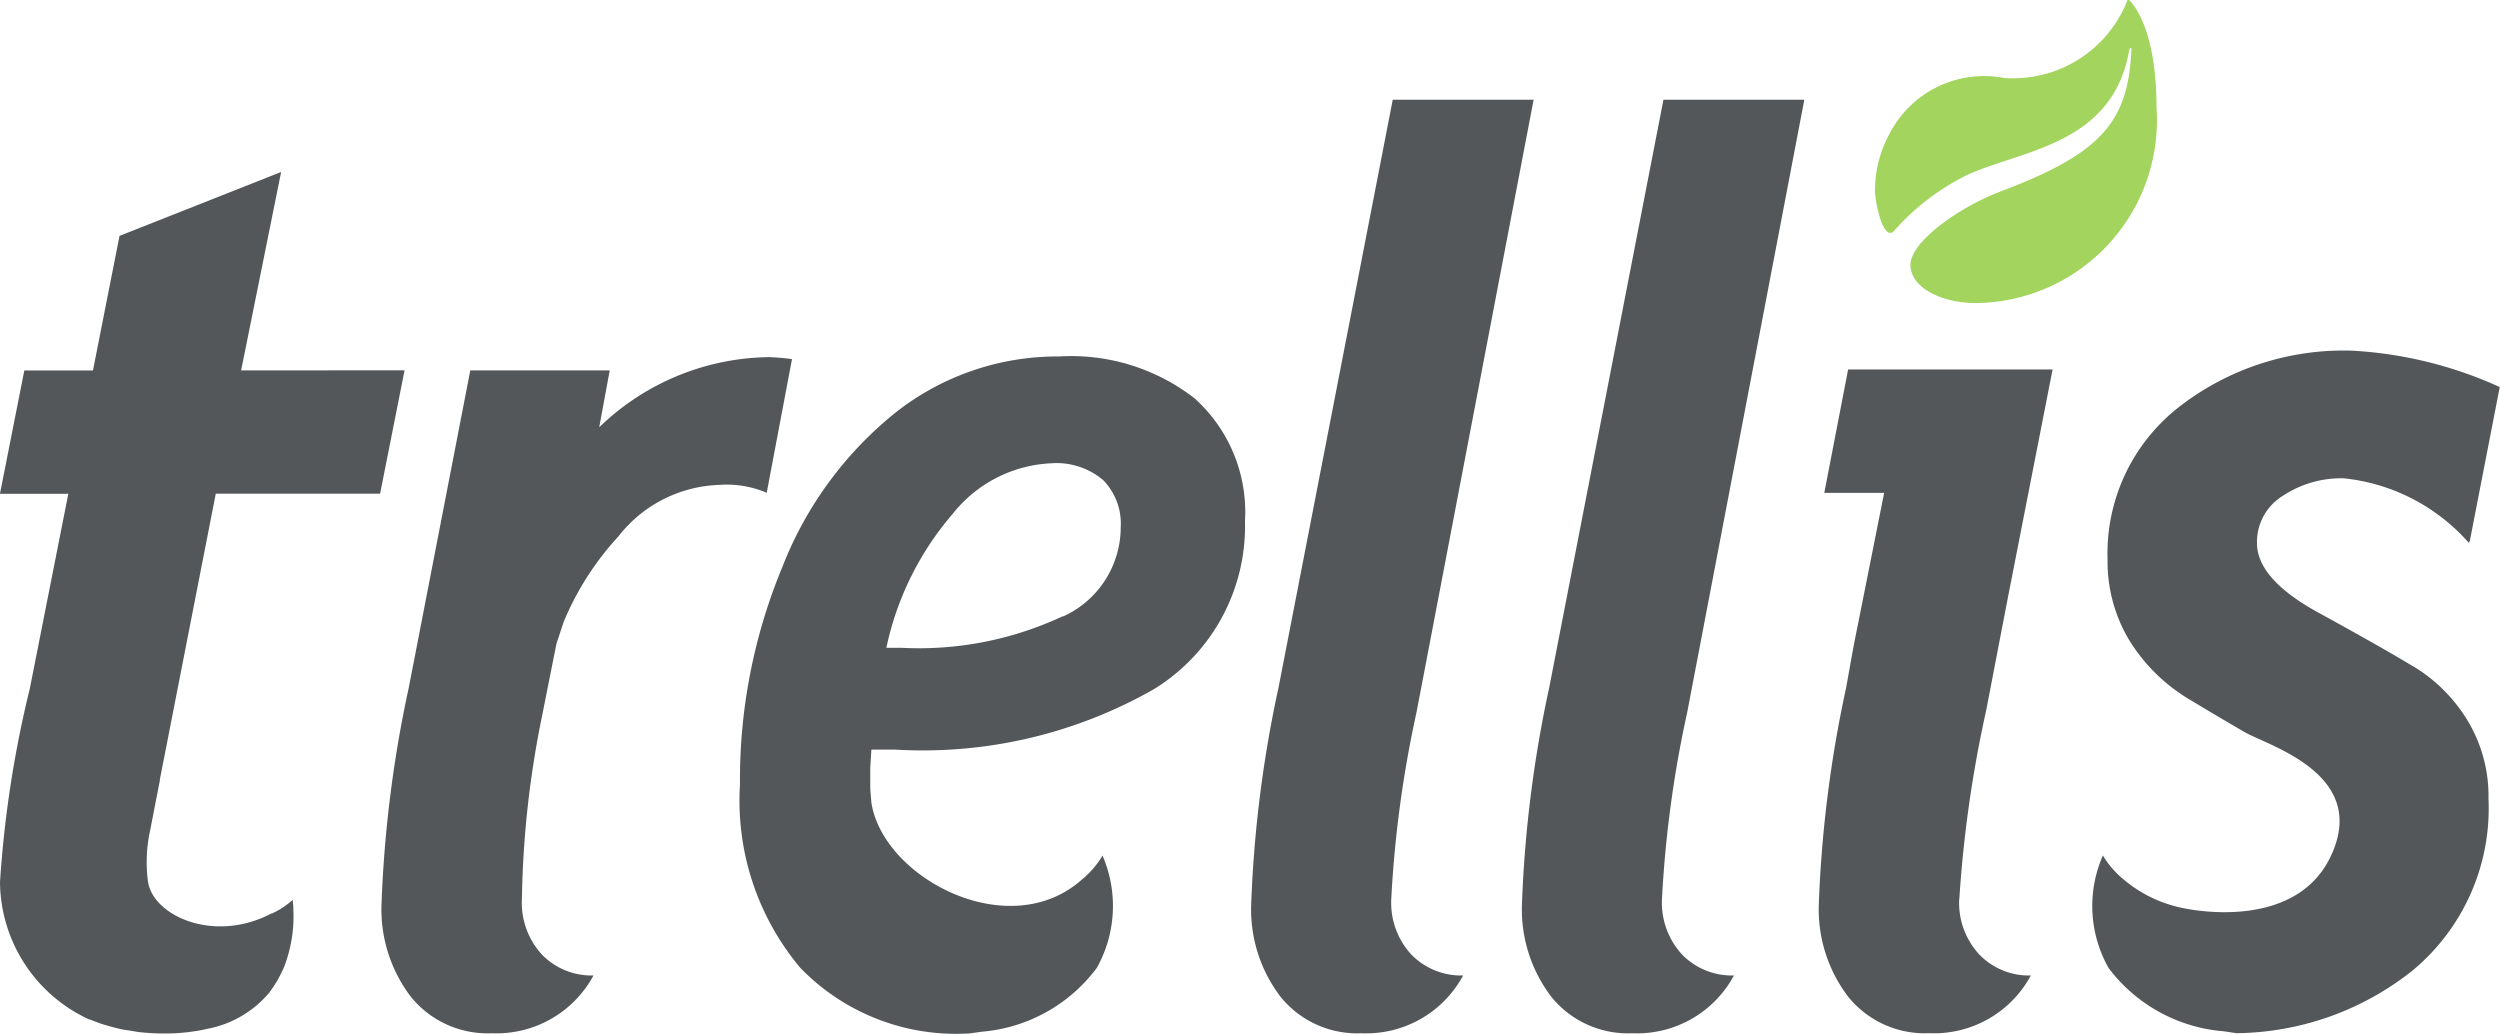
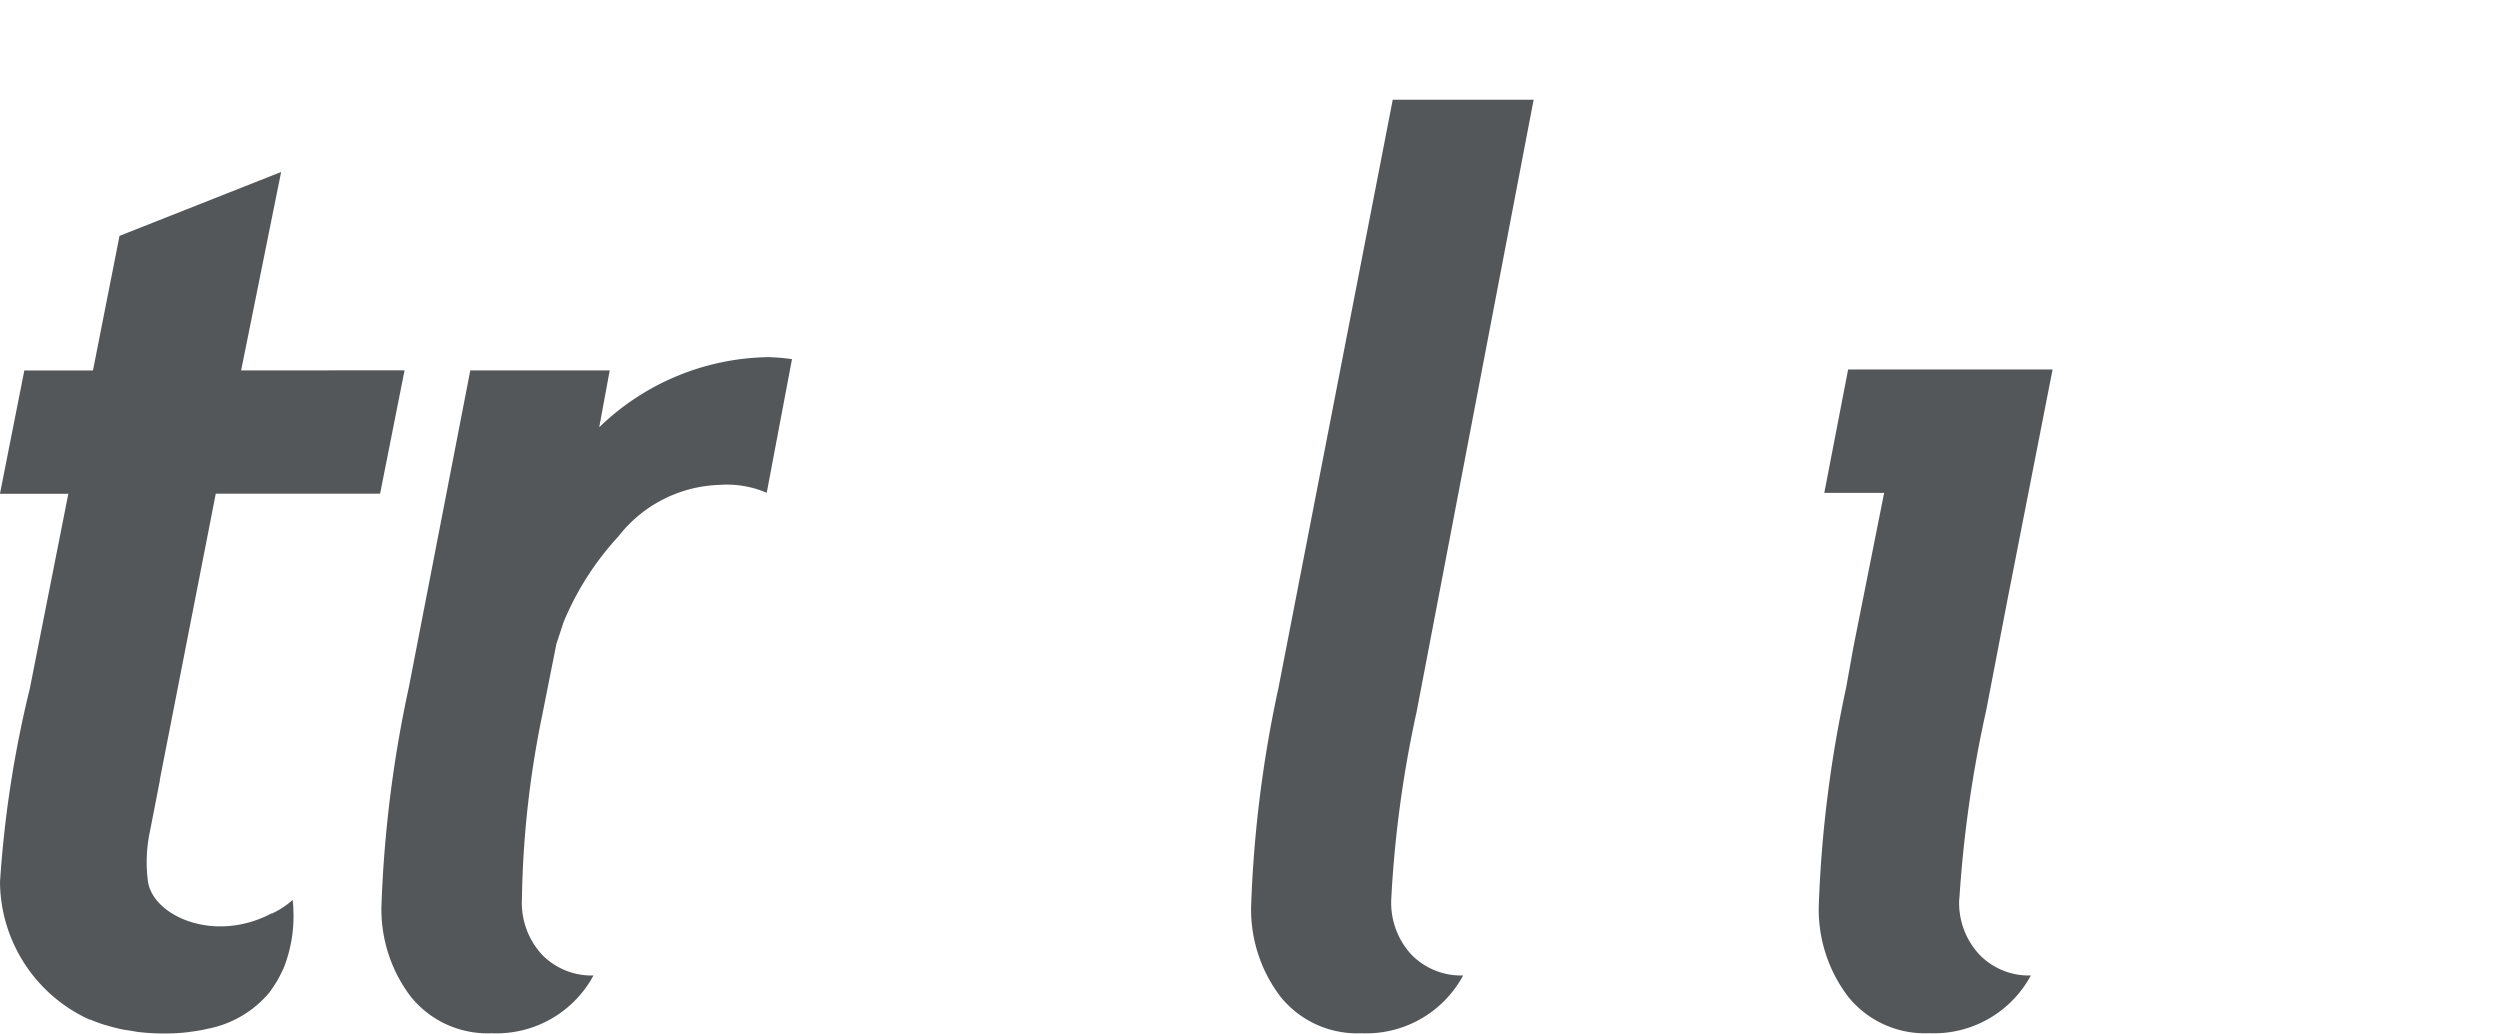
<svg xmlns="http://www.w3.org/2000/svg" width="39.555" height="16.354" viewBox="0 0 39.555 16.354">
  <defs>
    <clipPath id="clip-path">
      <rect width="39.555" height="16.354" fill="none" />
    </clipPath>
  </defs>
  <g id="Component_1_62" data-name="Component 1 – 62" clip-path="url(#clip-path)">
    <path id="Path_1286" data-name="Path 1286" d="M381.827,6770.98a1.74,1.74,0,0,1-1.609.913,1.557,1.557,0,0,1-1.276-.573,2.278,2.278,0,0,1-.467-1.486,19.393,19.393,0,0,1,.432-3.411l1.807-9.3h2.229l-1.852,9.688a18.138,18.138,0,0,0-.4,2.954,1.207,1.207,0,0,0,.323.889,1.1,1.1,0,0,0,.809.325" transform="translate(-358.678 -6755.545)" fill="#53575a" />
-     <path id="Path_1287" data-name="Path 1287" d="M404.366,6770.98a1.74,1.74,0,0,1-1.609.913,1.558,1.558,0,0,1-1.277-.573,2.281,2.281,0,0,1-.467-1.486,19.421,19.421,0,0,1,.431-3.411l1.807-9.3h2.229l-1.852,9.688a18.117,18.117,0,0,0-.4,2.954,1.208,1.208,0,0,0,.324.889,1.1,1.1,0,0,0,.809.325" transform="translate(-376.932 -6755.545)" fill="#53575a" />
    <path id="Path_1288" data-name="Path 1288" d="M427.96,6786.258a19.462,19.462,0,0,1,.425-2.984l.336-1.747h0l.714-3.644H426.2l-.377,1.952h.947l-.486,2.439-.115.641a19.463,19.463,0,0,0-.432,3.41,2.278,2.278,0,0,0,.468,1.487,1.556,1.556,0,0,0,1.277.572,1.739,1.739,0,0,0,1.609-.913,1.09,1.09,0,0,1-.809-.325,1.2,1.2,0,0,1-.324-.889" transform="translate(-396.959 -6772.037)" fill="#53575a" />
-     <path id="Path_1289" data-name="Path 1289" d="M343.13,6777.569a3.178,3.178,0,0,0-2.165-.679,4.137,4.137,0,0,0-2.563.869,5.856,5.856,0,0,0-1.815,2.463,8.777,8.777,0,0,0-.67,3.442,4.113,4.113,0,0,0,.955,2.9,3.432,3.432,0,0,0,2.658,1.038h.011l.2-.028a2.532,2.532,0,0,0,1.821-1.009,2.007,2.007,0,0,0,.091-1.778,1.363,1.363,0,0,1-.2.262c-.015.018-.032.031-.047.047s-.052.049-.079.07c-1.153,1.028-3.148-.023-3.331-1.218-.007-.092-.018-.18-.018-.278v-.271l.018-.289h.372a7.382,7.382,0,0,0,4.1-.957,3.024,3.024,0,0,0,1.439-2.658,2.417,2.417,0,0,0-.773-1.92M341.024,6781a5.356,5.356,0,0,1-2.541.5h-.25a4.744,4.744,0,0,1,1.05-2.12,2.109,2.109,0,0,1,1.56-.8,1.143,1.143,0,0,1,.821.267.982.982,0,0,1,.277.743,1.551,1.551,0,0,1-.917,1.416" transform="translate(-324.209 -6771.25)" fill="#53575a" />
    <path id="Path_1290" data-name="Path 1290" d="M278.142,6765.818l.633-3.14-2.557,1.011-.42,2.129h-1.086l-.386,1.952h1.082l-.61,3.085a17.575,17.575,0,0,0-.471,3.061,2.414,2.414,0,0,0,1.414,2.172h0l.012,0c.069.029.142.057.219.081l.068.019c.066.02.132.036.2.052.053.011.109.018.164.027s.079.014.122.02l.005,0a3.637,3.637,0,0,0,.4.022l.028,0a3.04,3.04,0,0,0,.323-.019.2.2,0,0,0,.042-.006,2.369,2.369,0,0,0,.285-.049h0a1.69,1.69,0,0,0,.983-.578c.036-.051.071-.1.1-.15l.007-.009c.031-.052.059-.106.085-.159.009-.021.019-.039.028-.059s.019-.048.028-.072a2.229,2.229,0,0,0,.129-.854c0-.053-.005-.1-.012-.159a1.27,1.27,0,0,1-.265.185l-.058.029-.011,0c-.906.479-1.877.04-1.955-.506a2.351,2.351,0,0,1,.036-.815l.152-.781a.093.093,0,0,0,0-.015v0l.885-4.524h2.6l.387-1.952Z" transform="translate(-274.327 -6759.957)" fill="#53575a" />
    <path id="Path_1291" data-name="Path 1291" d="M312.183,6776.938a3.927,3.927,0,0,0-2.657,1.109l.166-.9h-2.206l-.973,5.018a19.42,19.42,0,0,0-.431,3.41,2.281,2.281,0,0,0,.467,1.487,1.56,1.56,0,0,0,1.277.573,1.742,1.742,0,0,0,1.609-.914,1.094,1.094,0,0,1-.809-.324,1.208,1.208,0,0,1-.323-.889,15.5,15.5,0,0,1,.32-2.9l.225-1.131.113-.344a4.575,4.575,0,0,1,.865-1.355,2.11,2.11,0,0,1,1.6-.819,1.6,1.6,0,0,1,.75.125l.4-2.115a3.476,3.476,0,0,0-.39-.032" transform="translate(-300.045 -6771.287)" fill="#53575a" />
-     <path id="Path_1292" data-name="Path 1292" d="M453.571,6781.429q-.522-.316-1.5-.851t-.975-1.107a.856.856,0,0,1,.409-.743,1.672,1.672,0,0,1,.966-.277,3.054,3.054,0,0,1,1.977,1.021l.016-.033.473-2.432a6.48,6.48,0,0,0-2.34-.576,4.243,4.243,0,0,0-2.746.9,2.938,2.938,0,0,0-1.119,2.414,2.419,2.419,0,0,0,.337,1.258,2.807,2.807,0,0,0,.985.962c.26.158.547.327.854.506.391.217,1.905.653,1.388,1.887l-.013.029c-.534,1.226-2.212.918-2.509.827a2.067,2.067,0,0,1-.791-.419c-.027-.021-.053-.045-.079-.069s-.031-.029-.046-.047a1.365,1.365,0,0,1-.2-.261,1.99,1.99,0,0,0,.091,1.782,2.53,2.53,0,0,0,1.821,1l.2.03h.011a4.547,4.547,0,0,0,2.787-1,3.334,3.334,0,0,0,1.191-2.709,2.312,2.312,0,0,0-.332-1.239,2.536,2.536,0,0,0-.854-.854" transform="translate(-415.386 -6770.883)" fill="#53575a" />
-     <path id="Path_1293" data-name="Path 1293" d="M434.372,6749.438a1.941,1.941,0,0,1-1.949,1.234,1.684,1.684,0,0,0-1.813.875l0,0v0l0,0a1.87,1.87,0,0,0-.234.912c0,.164.128.81.3.634a3.724,3.724,0,0,1,1.171-.892c.859-.392,2.285-.469,2.55-1.963.009-.049.037-.065.036-.01-.051,1.122-.455,1.631-2.057,2.234-.679.257-1.452.81-1.439,1.179s.537.607,1.083.591a2.893,2.893,0,0,0,2.81-3.1c0-1.359-.449-1.708-.449-1.708" transform="translate(-400.71 -6749.438)" fill="#a2d45e" />
  </g>
</svg>